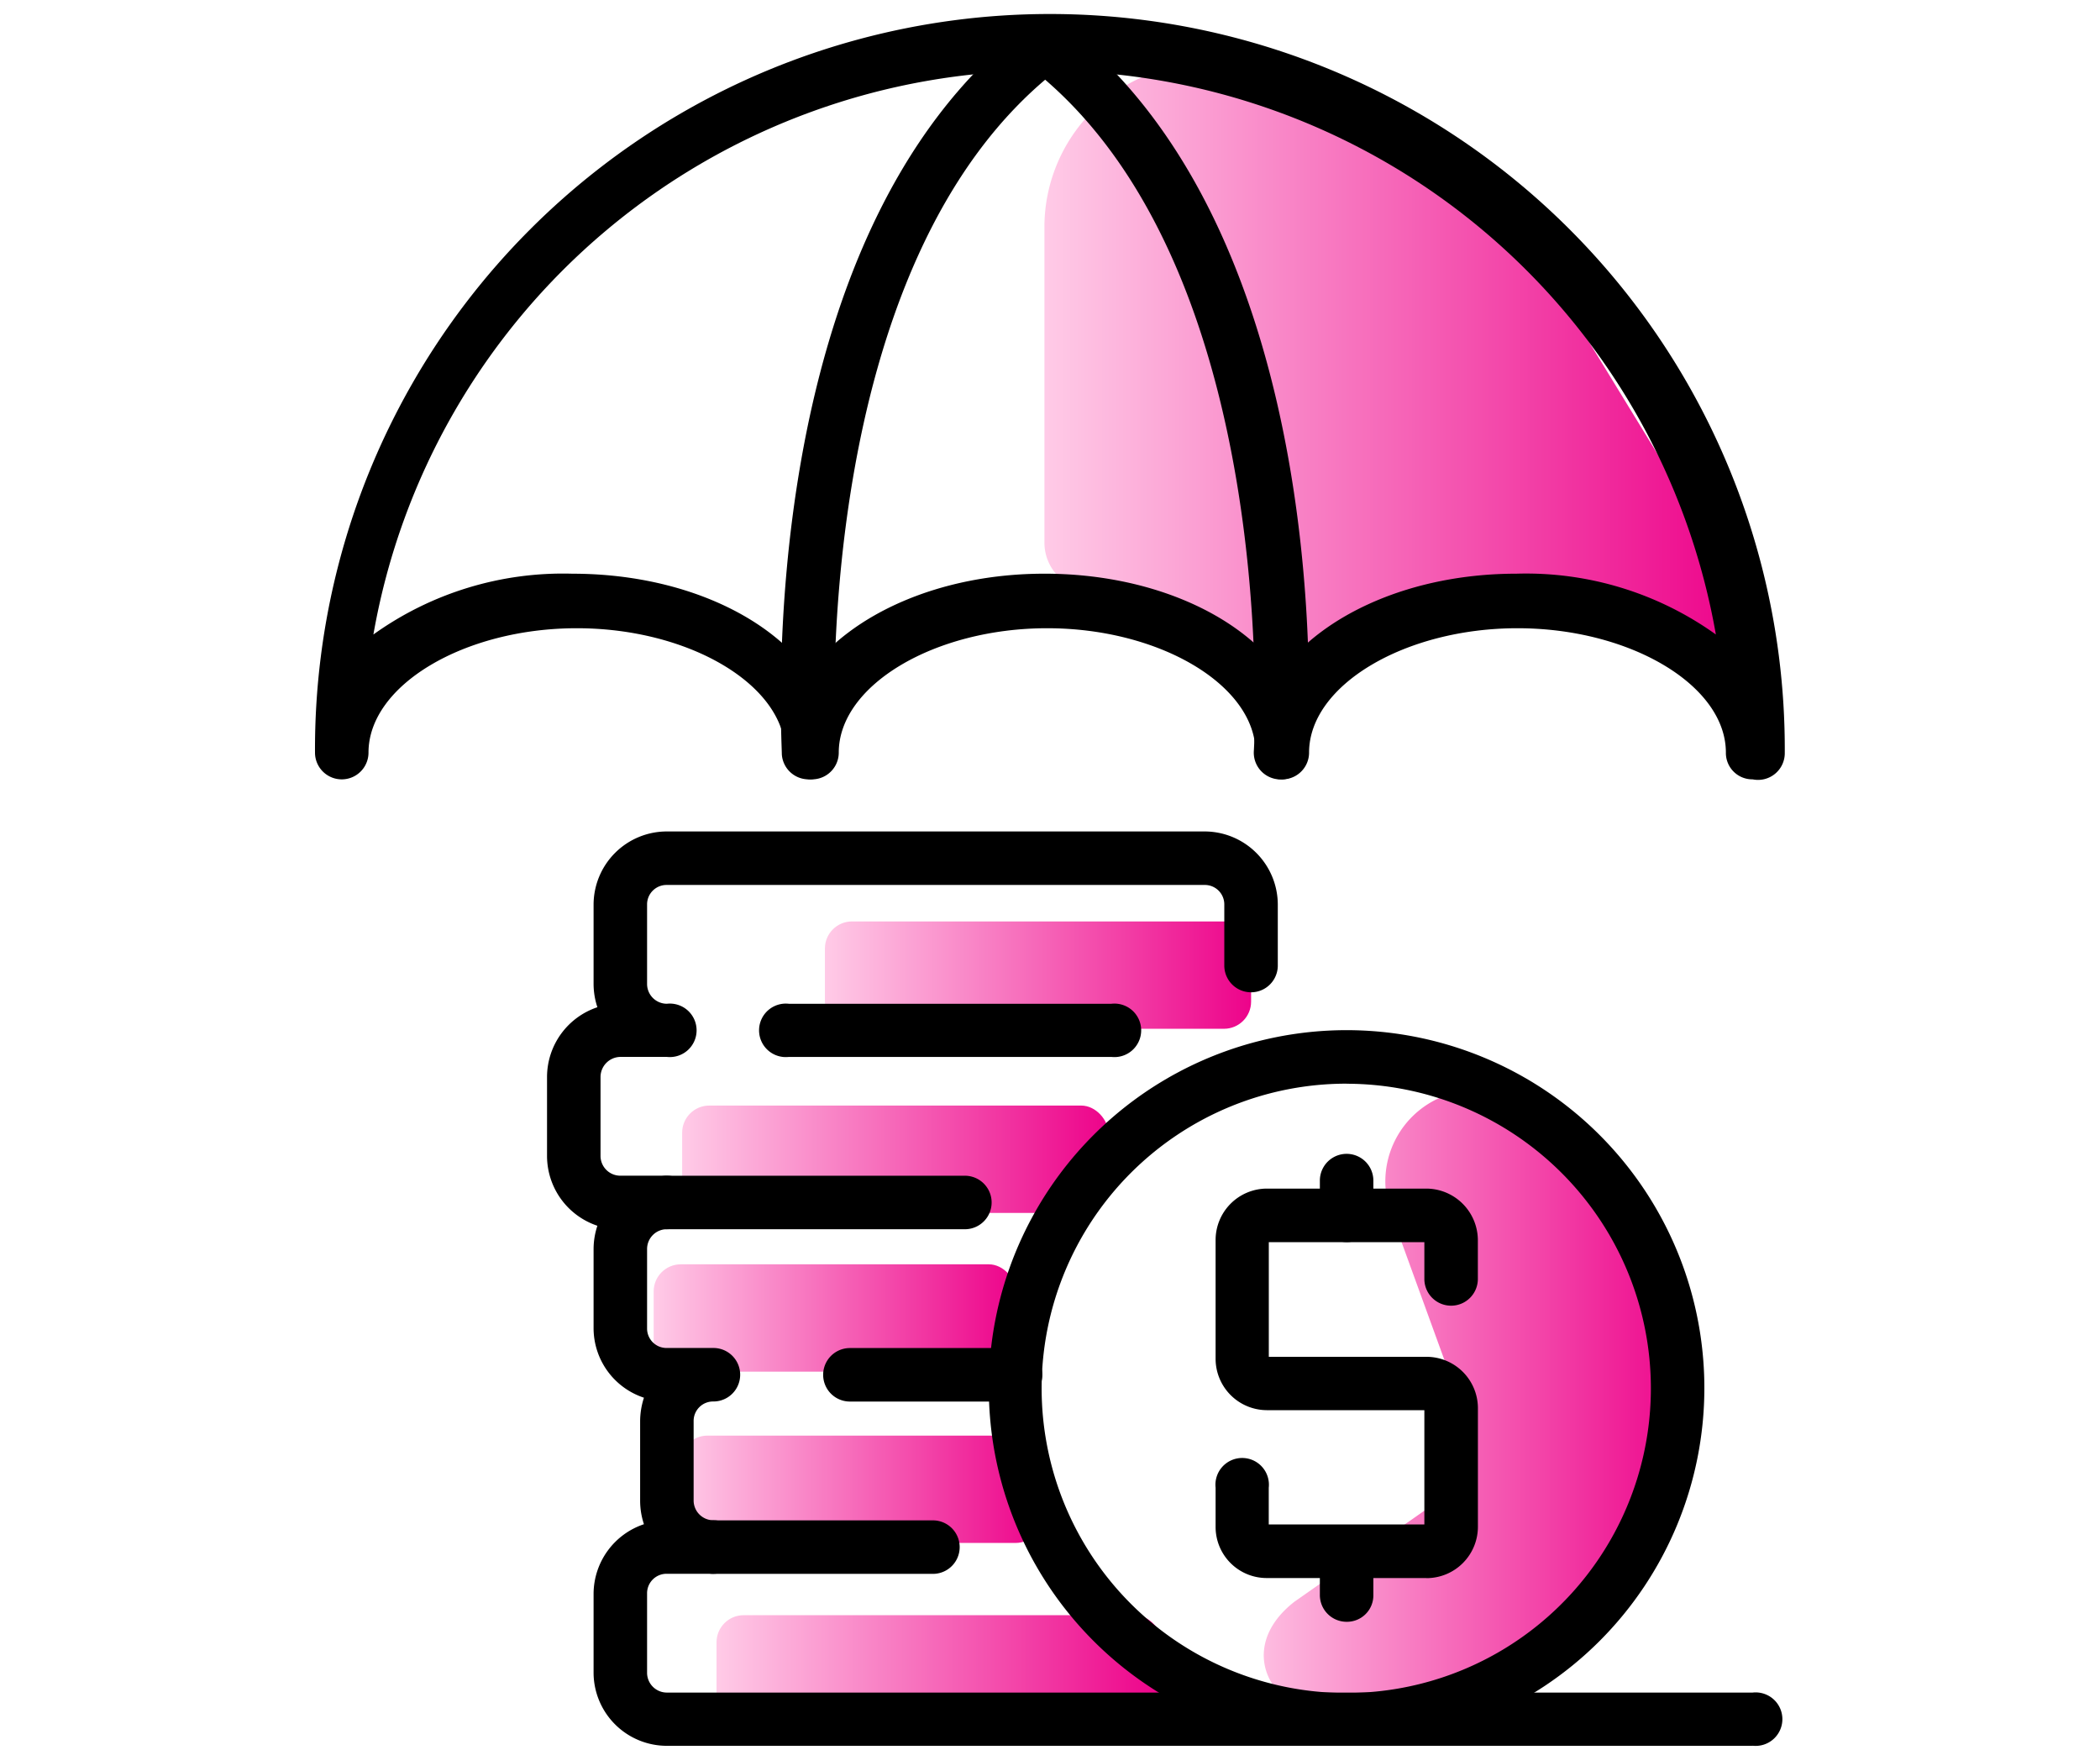
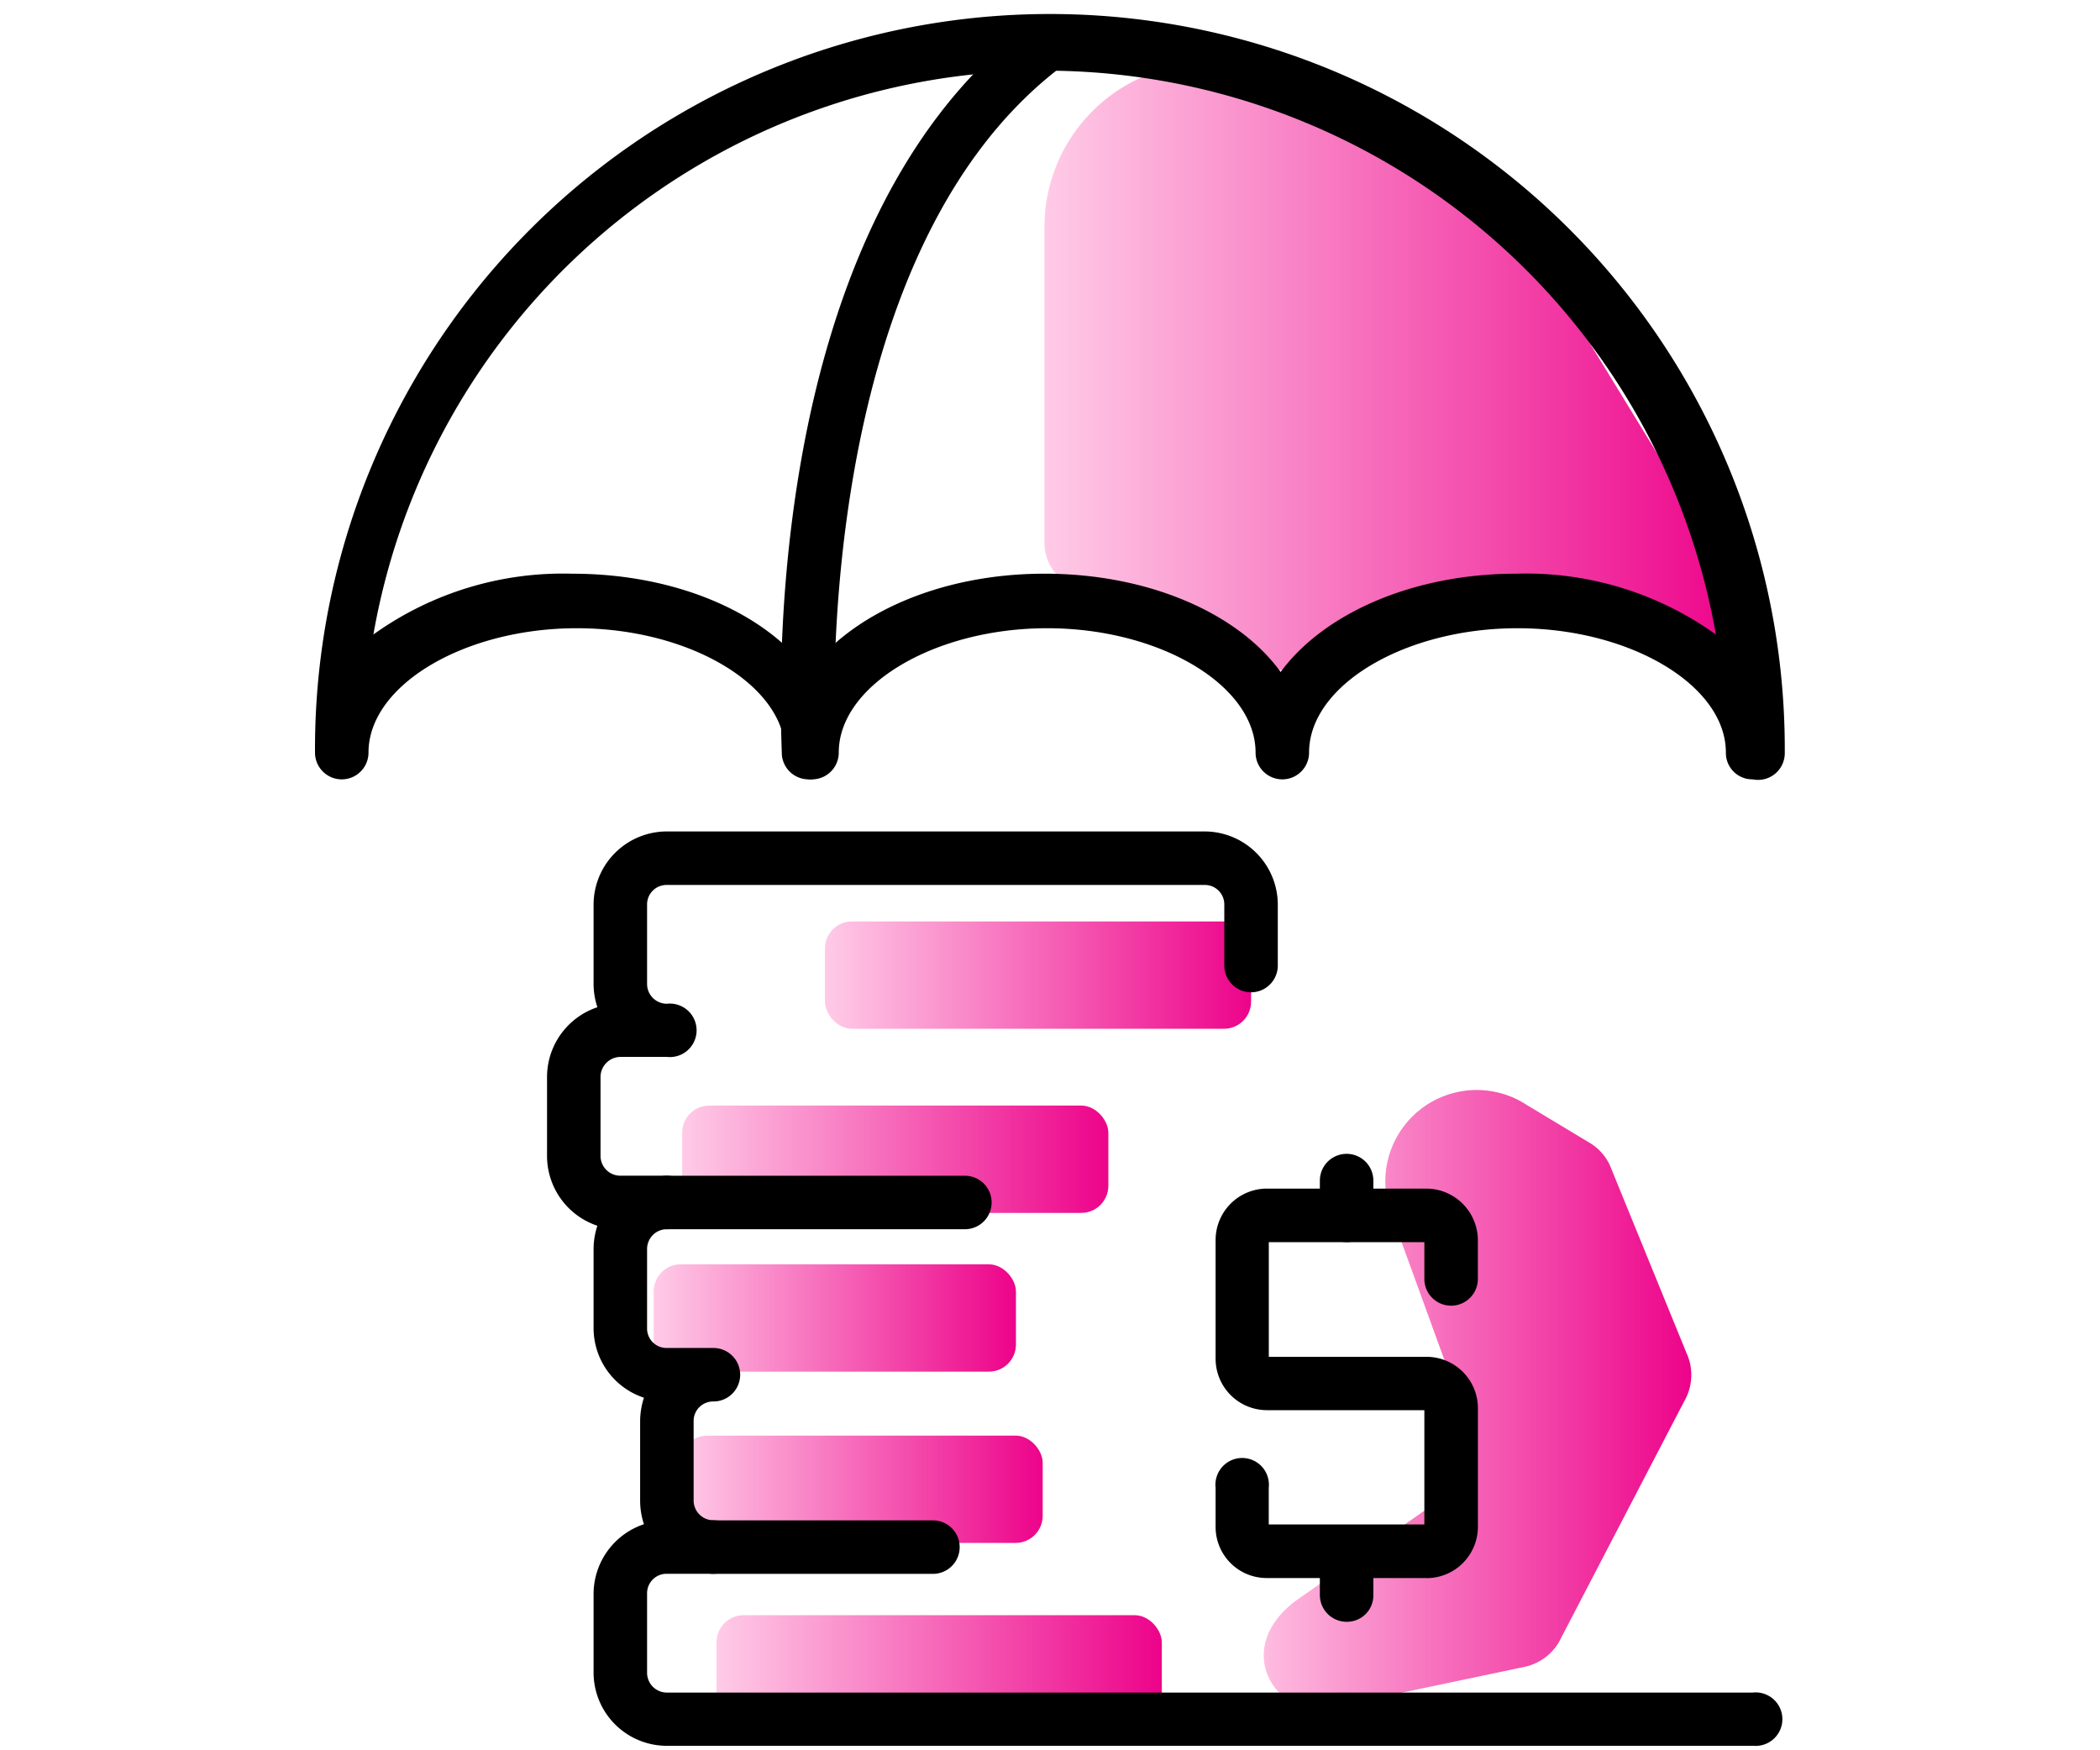
<svg xmlns="http://www.w3.org/2000/svg" width="120" height="100" viewBox="0 0 120 100">
  <defs>
    <linearGradient id="linear-gradient" y1="0.499" x2="1" y2="0.499" gradientUnits="objectBoundingBox">
      <stop offset="0" stop-color="#ffcbe7" />
      <stop offset="1" stop-color="#ed038a" />
    </linearGradient>
  </defs>
  <g id="グループ_1676" data-name="グループ 1676" transform="translate(-904 -2466)">
    <g id="レイヤー_2" data-name="レイヤー 2" transform="translate(922 2467)">
      <g id="_1" data-name=" 1" transform="translate(0 0)">
-         <path id="パス_7777" data-name="パス 7777" d="M30.062,1.317h0a4.565,4.565,0,0,1,2.7.635l15.482,9.289a3,3,0,0,1,.933.933l11.373,18.6a2.561,2.561,0,0,1,.377,1.092h0a2.739,2.739,0,0,1-3.97,2.818L49.235,31.05a2.719,2.719,0,0,0-2.223,0L35.7,35.773a2.759,2.759,0,0,1-2.1,0L22.837,31.228a2.739,2.739,0,0,1-1.687-2.521V10.626A9.368,9.368,0,0,1,30.062,1.317Z" transform="translate(20.531 1.303)" fill="url(#linear-gradient)" />
+         <path id="パス_7777" data-name="パス 7777" d="M30.062,1.317h0a4.565,4.565,0,0,1,2.7.635l15.482,9.289a3,3,0,0,1,.933.933l11.373,18.6a2.561,2.561,0,0,1,.377,1.092h0a2.739,2.739,0,0,1-3.97,2.818L49.235,31.05a2.719,2.719,0,0,0-2.223,0L35.7,35.773a2.759,2.759,0,0,1-2.1,0L22.837,31.228a2.739,2.739,0,0,1-1.687-2.521V10.626A9.368,9.368,0,0,1,30.062,1.317" transform="translate(20.531 1.303)" fill="url(#linear-gradient)" />
        <path id="パス_7778" data-name="パス 7778" d="M42.421,31.671l3.692,2.223a2.918,2.918,0,0,1,1.131,1.27l4.367,10.7a3,3,0,0,1-.119,2.779L44.326,62.416a3.017,3.017,0,0,1-1.985,1.409L31.107,66.187c-2.64.655-5.617-3.176-1.886-6.093l9.011-6.312a15.879,15.879,0,0,0,0-6.272L34.739,37.9a5.22,5.22,0,0,1,7.681-6.232Z" transform="translate(26.75 30.415)" fill="url(#linear-gradient)" />
        <rect id="長方形_3283" data-name="長方形 3283" width="24.354" height="6.133" rx="1.55" transform="translate(29.137 51.645)" fill="url(#linear-gradient)" />
        <rect id="長方形_3284" data-name="長方形 3284" width="24.354" height="6.133" rx="1.55" transform="translate(20.98 62.165)" fill="url(#linear-gradient)" />
        <rect id="長方形_3285" data-name="長方形 3285" width="20.702" height="6.133" rx="1.55" transform="translate(19.352 71.235)" fill="url(#linear-gradient)" />
        <rect id="長方形_3286" data-name="長方形 3286" width="20.702" height="6.133" rx="1.55" transform="translate(20.88 81.021)" fill="url(#linear-gradient)" />
        <rect id="長方形_3287" data-name="長方形 3287" width="25.445" height="6.133" rx="1.55" transform="translate(22.944 91.282)" fill="url(#linear-gradient)" />
        <path id="パス_7779" data-name="パス 7779" d="M75.723,75.661H13.678A4.188,4.188,0,0,1,9.49,71.492V66.967A4.208,4.208,0,0,1,12.368,63a4.248,4.248,0,0,1-.218-1.33V57.122a4.367,4.367,0,0,1,.218-1.35A4.188,4.188,0,0,1,9.49,51.8V47.278a4.247,4.247,0,0,1,.218-1.33,4.208,4.208,0,0,1-2.878-3.97V37.433a4.208,4.208,0,0,1,2.878-3.97,4.247,4.247,0,0,1-.218-1.33V27.608a4.188,4.188,0,0,1,4.188-4.188H44.4a4.188,4.188,0,0,1,4.188,4.188v3.473a1.528,1.528,0,1,1-3.057,0V27.608A1.111,1.111,0,0,0,44.4,26.477H13.678a1.111,1.111,0,0,0-1.131,1.131v4.525a1.131,1.131,0,0,0,1.131,1.131,1.528,1.528,0,1,1,0,3.037h-2.66a1.151,1.151,0,0,0-1.131,1.131v4.525a1.131,1.131,0,0,0,1.131,1.131h2.66a1.528,1.528,0,0,1,0,3.057,1.131,1.131,0,0,0-1.131,1.131V51.8a1.111,1.111,0,0,0,1.131,1.131h2.66a1.528,1.528,0,0,1,0,3.057,1.111,1.111,0,0,0-1.131,1.131v4.525a1.131,1.131,0,0,0,1.131,1.131,1.528,1.528,0,0,1,0,3.057h-2.66a1.112,1.112,0,0,0-1.131,1.131v4.525a1.131,1.131,0,0,0,1.131,1.131H75.723a1.528,1.528,0,1,1,0,3.037Z" transform="translate(6.429 23.084)" />
        <path id="パス_7780" data-name="パス 7780" d="M15.147,43.468a1.528,1.528,0,0,1-1.528-1.429c0-1.191-1.766-29.594,14.072-41.681a1.528,1.528,0,1,1,1.866,2.421c-14.529,11.075-12.9,38.863-12.881,39.061a1.548,1.548,0,0,1-1.429,1.628Z" transform="translate(13.057 0.059)" />
-         <path id="パス_7781" data-name="パス 7781" d="M35.5,43.508h-.2a1.528,1.528,0,0,1-1.429-1.628c.02-.2,1.628-27.986-12.9-39.141A1.548,1.548,0,0,1,20.694.6,1.528,1.528,0,0,1,22.837.318C38.716,12.485,37.009,40.888,36.93,42A1.528,1.528,0,0,1,35.5,43.508Z" transform="translate(19.777 0.02)" />
        <path id="パス_7782" data-name="パス 7782" d="M82.3,43.517a1.508,1.508,0,0,1-1.528-1.528c0-3.851-5.478-7.106-11.909-7.106s-11.909,3.255-11.909,7.106a1.528,1.528,0,1,1-3.057,0c0-3.851-5.478-7.106-11.909-7.106s-11.909,3.255-11.909,7.106a1.528,1.528,0,1,1-3.057,0c0-3.851-5.478-7.106-11.909-7.106S3.207,38.138,3.207,41.989a1.528,1.528,0,1,1-3.057,0,41.994,41.994,0,1,1,83.987,0A1.528,1.528,0,0,1,82.3,43.517Zm-40.47-11.75c5.954,0,11.075,2.263,13.5,5.617,2.421-3.295,7.483-5.617,13.477-5.617A18.617,18.617,0,0,1,80.2,35.241a38.942,38.942,0,0,0-76.713,0,18.6,18.6,0,0,1,11.373-3.473c5.954,0,11.075,2.263,13.5,5.617C30.776,34.089,35.837,31.767,41.831,31.767Z" transform="translate(-0.15 0.01)" />
        <path id="パス_7783" data-name="パス 7783" d="M38.133,55.95H29a2.918,2.918,0,0,1-2.918-2.938V50.789a1.528,1.528,0,1,1,3.037,0v2.1h8.892v-6.53H29a2.938,2.938,0,0,1-2.918-2.938V36.638A2.938,2.938,0,0,1,29,33.7h9.13a2.957,2.957,0,0,1,2.938,2.938v2.223a1.528,1.528,0,1,1-3.057,0v-2.1H29.122v6.55h9.011a2.938,2.938,0,0,1,2.938,2.9v6.788a2.938,2.938,0,0,1-2.938,2.957Z" transform="translate(25.381 33.209)" />
        <path id="パス_7784" data-name="パス 7784" d="M30.608,37.741a1.528,1.528,0,0,1-1.528-1.528V34.228a1.528,1.528,0,1,1,3.057,0v1.985a1.508,1.508,0,0,1-1.528,1.528Z" transform="translate(28.341 32.224)" />
        <path id="パス_7785" data-name="パス 7785" d="M30.608,48.671a1.528,1.528,0,0,1-1.528-1.528V45.158a1.528,1.528,0,1,1,3.057,0v1.985a1.508,1.508,0,0,1-1.528,1.528Z" transform="translate(28.341 42.988)" />
-         <path id="パス_7786" data-name="パス 7786" d="M39.994,70.027A20.444,20.444,0,1,1,60.437,49.6,20.444,20.444,0,0,1,39.994,70.027Zm0-37.831A17.407,17.407,0,1,0,57.381,49.6,17.407,17.407,0,0,0,39.994,32.2Z" transform="translate(18.955 28.718)" />
-         <path id="パス_7787" data-name="パス 7787" d="M33.074,31.422H14.635a1.528,1.528,0,1,1,0-3.037H33.074a1.528,1.528,0,1,1,0,3.037Z" transform="translate(12.438 27.964)" />
        <path id="パス_7788" data-name="パス 7788" d="M28.068,36.387H11.038a1.528,1.528,0,0,1,0-3.057h17.03a1.528,1.528,0,0,1,0,3.057Z" transform="translate(9.068 32.844)" />
-         <path id="パス_7789" data-name="パス 7789" d="M25.776,41.347H16.308a1.528,1.528,0,0,1,0-3.057h9.468a1.528,1.528,0,0,1,0,3.057Z" transform="translate(14.258 37.729)" />
        <path id="パス_7790" data-name="パス 7790" d="M24.922,46.307H12.378a1.528,1.528,0,0,1,0-3.057H24.922a1.528,1.528,0,0,1,0,3.057Z" transform="translate(10.388 42.614)" />
      </g>
    </g>
-     <rect id="長方形_3564" data-name="長方形 3564" width="120" height="100" transform="translate(904 2466)" fill="none" />
  </g>
</svg>